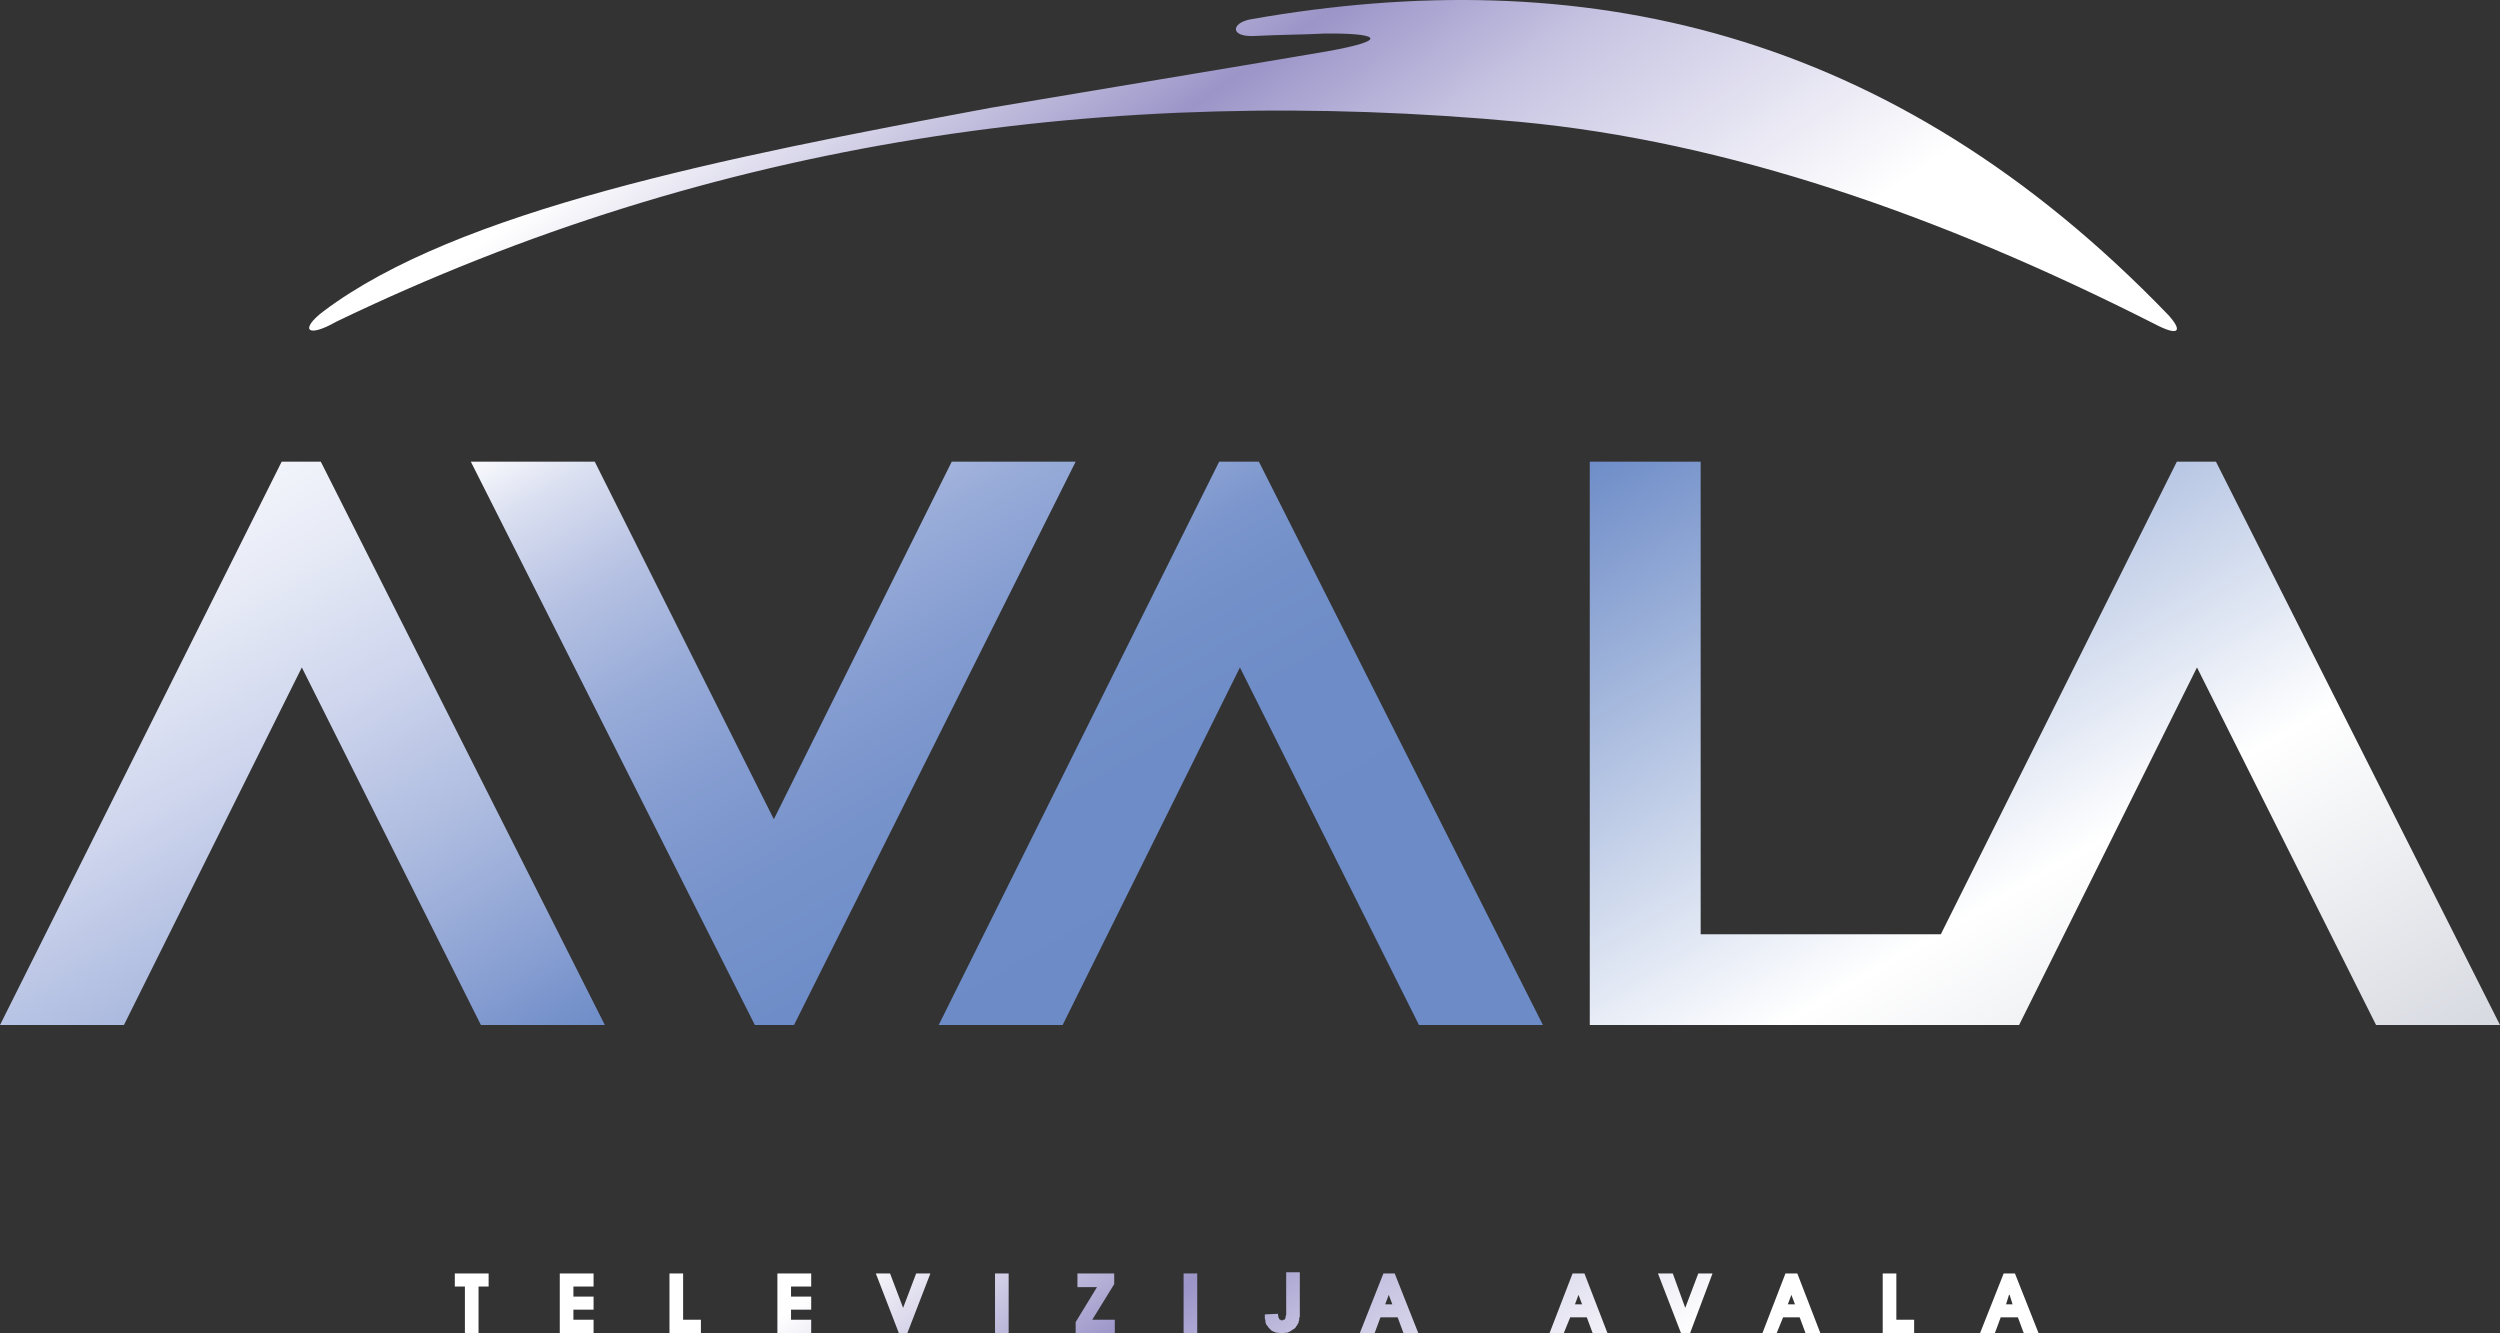
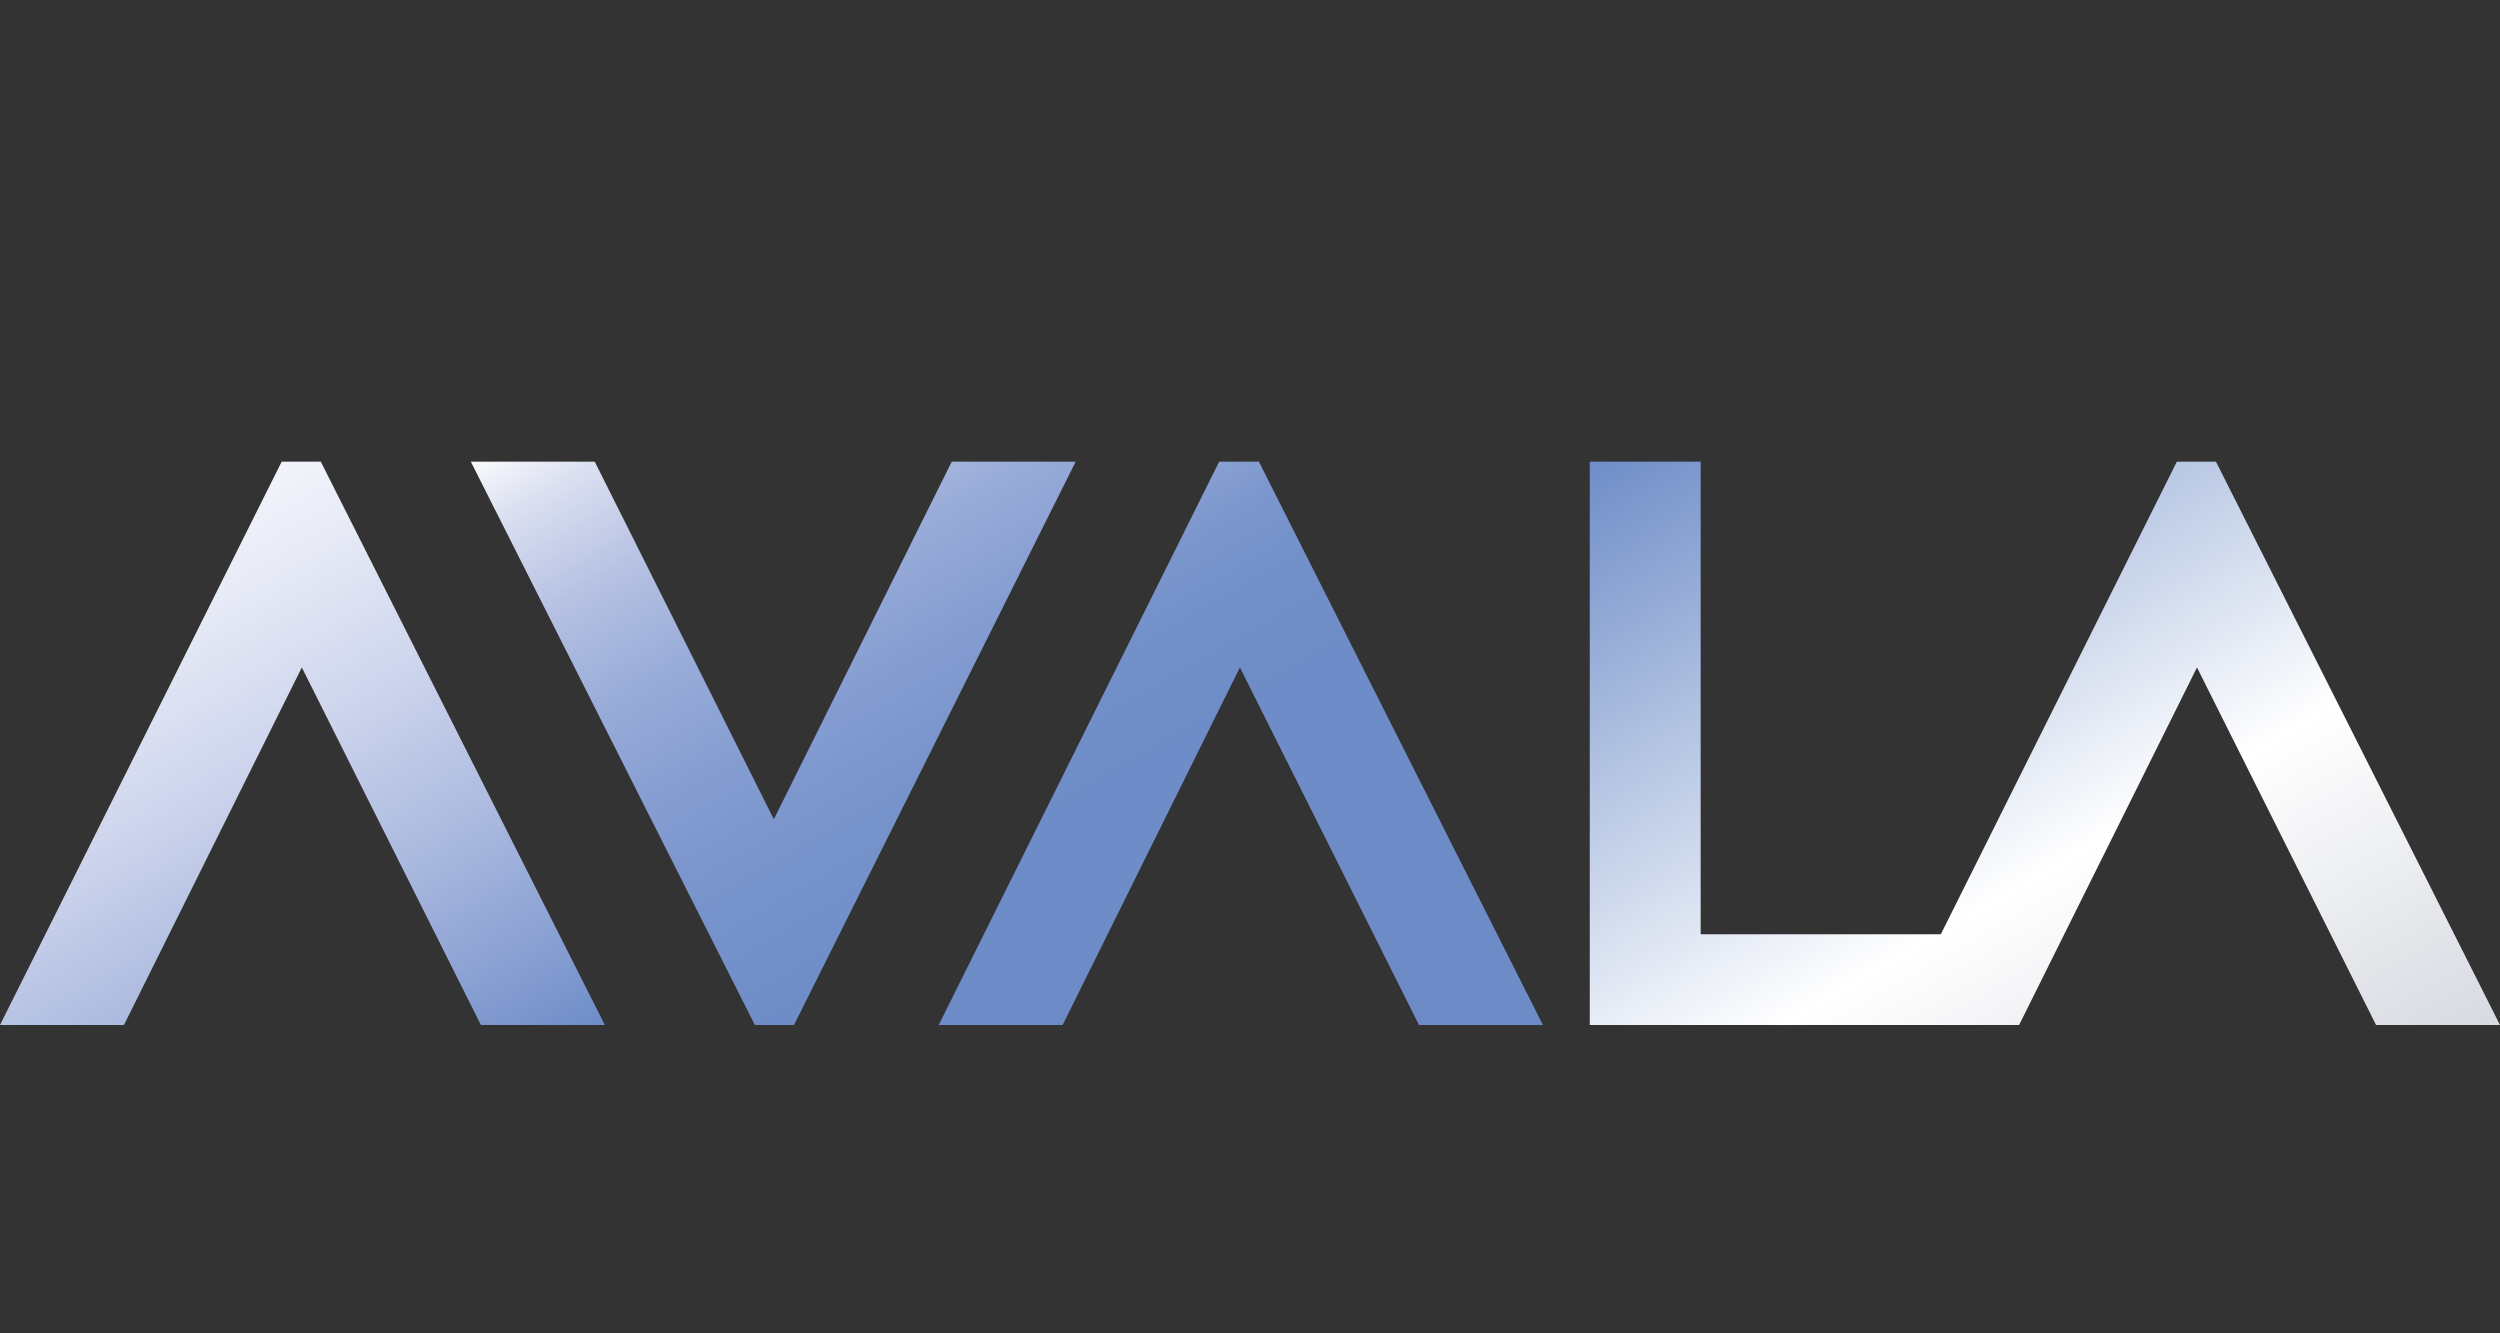
<svg xmlns="http://www.w3.org/2000/svg" version="1.1" id="Layer_1" x="0px" y="0px" width="1000px" height="533.344px" viewBox="0 0 1000 533.344" enable-background="new 0 0 1000 533.344" xml:space="preserve">
  <rect x="0" y="0" width="1000" height="533.344" fill="#333333" stroke="none" />
  <g>
    <g>
      <linearGradient id="SVGID_1_" gradientUnits="userSpaceOnUse" x1="270.982" y1="397.686" x2="432.255" y2="118.352" gradientTransform="matrix(1 0 0 -1 0 530.266)">
        <stop offset="0" style="stop-color:#FFFFFF" />
        <stop offset="0.09" style="stop-color:#DBE0F1" />
        <stop offset="0.218" style="stop-color:#B7C2E3" />
        <stop offset="0.351" style="stop-color:#9AADD9" />
        <stop offset="0.491" style="stop-color:#859DD1" />
        <stop offset="0.638" style="stop-color:#7793CB" />
        <stop offset="0.799" style="stop-color:#6E8DC8" />
        <stop offset="1" style="stop-color:#6C8BC7" />
      </linearGradient>
      <polygon fill="url(#SVGID_1_)" points="237.903,184.672 309.535,327.699 380.693,184.672     430.266,184.672 317.6,410.004 301.945,410.004 188.33,184.672   " />
      <linearGradient id="SVGID_2_" gradientUnits="userSpaceOnUse" x1="-2.421" y1="348.249" x2="158.852" y2="68.916" gradientTransform="matrix(1 0 0 -1 0 530.266)">
        <stop offset="0" style="stop-color:#FFFFFF" />
        <stop offset="0.139" style="stop-color:#F7F8FC" />
        <stop offset="0.305" style="stop-color:#E6EAF6" />
        <stop offset="0.485" style="stop-color:#CED5ED" />
        <stop offset="0.674" style="stop-color:#AEBCE0" />
        <stop offset="0.87" style="stop-color:#889FD2" />
        <stop offset="1" style="stop-color:#6C8BC7" />
      </linearGradient>
      <polygon fill="url(#SVGID_2_)" points="192.362,410.004 120.731,266.978 49.573,410.004 0,410.004     112.666,184.672 128.321,184.672 241.936,410.004   " />
      <linearGradient id="SVGID_3_" gradientUnits="userSpaceOnUse" x1="372.984" y1="348.164" x2="534.258" y2="68.83" gradientTransform="matrix(1 0 0 -1 0 530.266)">
        <stop offset="0" style="stop-color:#FFFFFF" />
        <stop offset="0.01" style="stop-color:#F0F2F9" />
        <stop offset="0.045" style="stop-color:#CED5ED" />
        <stop offset="0.086" style="stop-color:#B1BFE2" />
        <stop offset="0.132" style="stop-color:#9AADD9" />
        <stop offset="0.185" style="stop-color:#89A0D2" />
        <stop offset="0.25" style="stop-color:#7B96CD" />
        <stop offset="0.334" style="stop-color:#7390C9" />
        <stop offset="0.463" style="stop-color:#6E8CC7" />
        <stop offset="1" style="stop-color:#6C8BC7" />
      </linearGradient>
      <polygon fill="url(#SVGID_3_)" points="567.6,410.004 495.968,266.978 425.047,410.004     375.474,410.004 487.666,184.672 503.558,184.672 617.173,410.004   " />
      <linearGradient id="SVGID_4_" gradientUnits="userSpaceOnUse" x1="679.39" y1="374.537" x2="870.118" y2="44.186" gradientTransform="matrix(1 0 0 -1 0 530.266)">
        <stop offset="0" style="stop-color:#6C8BC7" />
        <stop offset="0.62" style="stop-color:#FFFFFF" />
        <stop offset="1" style="stop-color:#D6D9E0" />
      </linearGradient>
      <polygon fill="url(#SVGID_4_)" points="950.427,410.004 878.795,266.978 807.638,410.004     805.266,410.004 805.266,410.004 635.911,410.004 635.911,184.672 680.266,184.672     680.266,373.714 776.328,373.714 870.731,184.672 886.385,184.672 1000,410.004   " />
    </g>
    <linearGradient id="SVGID_5_" gradientUnits="userSpaceOnUse" x1="313.488" y1="661.679" x2="621.576" y2="221.684" gradientTransform="matrix(1 0 0 -1 0 530.266)">
      <stop offset="0" style="stop-color:#FFFFFF" />
      <stop offset="0.22" style="stop-color:#FFFFFF" />
      <stop offset="0.44" style="stop-color:#9B95C8" />
      <stop offset="0.56" style="stop-color:#C7C4E2" />
      <stop offset="0.79" style="stop-color:#FFFFFF" />
      <stop offset="1" style="stop-color:#FFFFFF" />
    </linearGradient>
-     <path fill="url(#SVGID_5_)" d="M867.41,126.086C756.404,10.811,632.116-15.518,500.237,7.727   c-7.827,1.423-8.539,7.353,2.135,6.641c9.013-0.474,18.264-0.474,27.277-0.949   c20.873-0.237,27.751,2.372,1.186,7.116   c-44.592,7.59-89.421,14.943-134.25,22.533   c-108.397,20.161-213.71,41.271-267.078,81.357   c-9.488,7.116-7.116,11.148,4.981,4.269   C286.053,55.64,444.734,33.581,608.159,48.761   c82.543,7.827,167.22,37.002,253.795,80.882   C870.968,134.388,873.577,132.964,867.41,126.086z" />
    <linearGradient id="SVGID_6_" gradientUnits="userSpaceOnUse" x1="390.506" y1="159.515" x2="606.206" y2="-148.537" gradientTransform="matrix(1 0 0 -1 0 530.266)">
      <stop offset="0" style="stop-color:#FFFFFF" />
      <stop offset="0.22" style="stop-color:#FFFFFF" />
      <stop offset="0.44" style="stop-color:#9B95C8" />
      <stop offset="0.56" style="stop-color:#C7C4E2" />
      <stop offset="0.79" style="stop-color:#FFFFFF" />
      <stop offset="1" style="stop-color:#FFFFFF" />
    </linearGradient>
-     <path fill="url(#SVGID_6_)" d="M805.029,521.722l-1.186-3.795h-0.237v-8.539h2.372   l9.488,23.956h-5.93l-2.372-6.404h-3.558v-5.218H805.029L805.029,521.722z    M803.605,517.926l-1.186,3.795h1.186v5.218h-3.321l-2.372,6.404h-5.93   l9.488-23.956h2.135v8.539H803.605z M716.556,526.94v-5.218h1.423l-1.423-3.795l0,0   v-8.539h2.372l9.25,23.956h-5.93l-2.372-6.404h-3.321V526.94z M765.655,533.344   h-12.571v-23.956h5.455v18.501h7.116V533.344z M716.556,509.388v8.539l-1.423,3.795   h1.423v5.218h-3.321l-2.609,6.404h-5.693l9.25-23.956h2.372V509.388z    M631.404,526.94v-5.218h1.423l-1.423-3.795l0,0v-8.539h2.372l9.25,23.956h-5.93   l-2.372-6.404h-3.321V526.94z M675.996,533.344h-3.558l-9.251-23.956h5.93   l4.981,13.757l5.218-13.757h5.693L675.996,533.344z M631.404,509.388v8.539   l-1.423,3.795h1.423v5.218h-3.321l-2.609,6.404h-5.693l9.25-23.956h2.372V509.388   z M555.503,526.94v-5.218h1.423l-1.423-3.795l0,0v-8.539h2.372l9.488,23.956h-5.93   l-2.372-6.404h-3.558V526.94z M555.503,509.388v8.539l-1.423,3.795h1.423v5.218   h-3.321l-2.372,6.404h-5.93l9.488-23.956h2.135V509.388z M519.924,524.331v0.474   v0.474v0.712v0.237v0.474l-0.237,0.474v0.237v0.474v0.237l-0.237,0.474v0.237   v0.237l-0.237,0.237v0.237l-0.237,0.237l-0.237,0.474l-0.237,0.237l-0.237,0.474   l-0.237,0.237l-0.237,0.237l-0.474,0.237l-0.237,0.237l-0.474,0.237l-0.237,0.237   l-0.474,0.237l-0.474,0.237l-0.474,0.237h-0.474h-0.474l-0.237,0.237h-0.474   h-0.712h-0.474l-0.712-0.237h-0.712l-0.712-0.237l-0.474-0.237l-0.712-0.237   l-0.474-0.474l-0.474-0.474l-0.474-0.474l-0.237-0.474l-0.474-0.474l-0.237-0.474   l-0.237-0.712v-0.712l-0.237-0.712v-1.66l5.218-0.237l0.237,1.423v0.237h0.237   v0.237l0,0v0.237h0.237l0,0v0.237l0,0h0.237l0,0h0.237v0.237h0.237h0.237h0.237   l0.237-0.237h0.237h0.237l0,0l0.237-0.237l0,0l0,0v-0.237l0.237-0.237v-0.237v-0.474   l0.237-0.474v-0.712v-0.712v-0.712V508.913h5.455v15.417H519.924z M478.89,533.344   h-5.455v-23.956h5.455V533.344L478.89,533.344z M445.92,533.344H430.266v-4.507   l8.539-13.994h-7.827v-5.455h14.706v4.269l-8.776,14.232h9.013V533.344   L445.92,533.344z M403.463,533.344h-5.455v-23.956h5.455V533.344L403.463,533.344z    M362.903,533.344h-3.321l-9.25-23.956h5.693l5.218,13.757l5.218-13.757h5.693   L362.903,533.344L362.903,533.344z M324.478,533.344h-13.52v-23.956h13.52v5.218   h-8.065v4.032h8.065v5.218h-8.065v4.032h8.065V533.344L324.478,533.344z    M280.361,533.344h-12.571v-23.956h5.455v18.501h7.116v5.455H280.361z    M237.429,533.344h-13.52v-23.956h13.52v5.218h-8.065v4.032h8.065v5.218h-8.065   v4.032h8.065V533.344L237.429,533.344z M191.414,533.344h-5.455v-18.738h-4.032v-5.218   h13.52v5.218h-4.032C191.414,514.606,191.414,533.344,191.414,533.344z" />
  </g>
</svg>